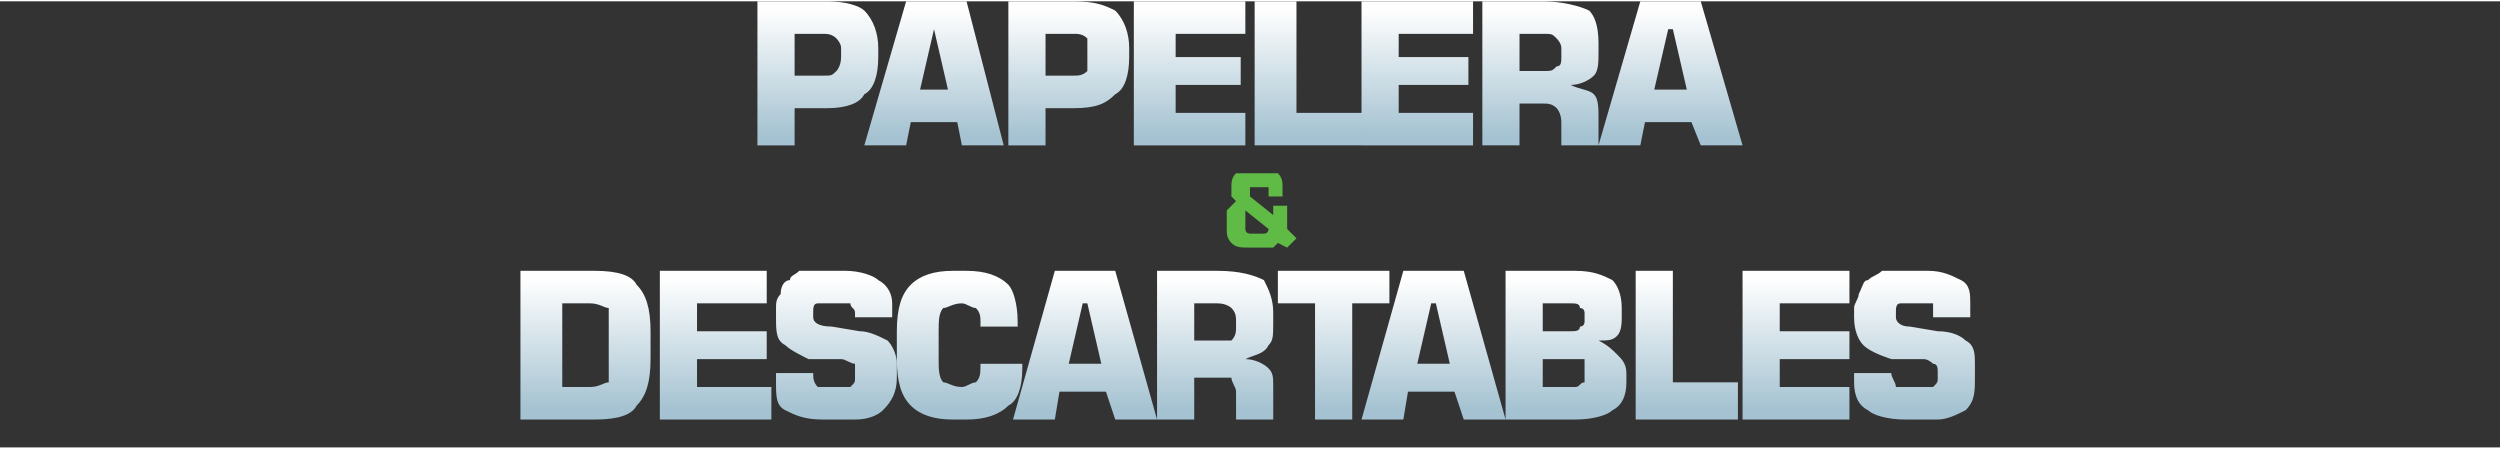
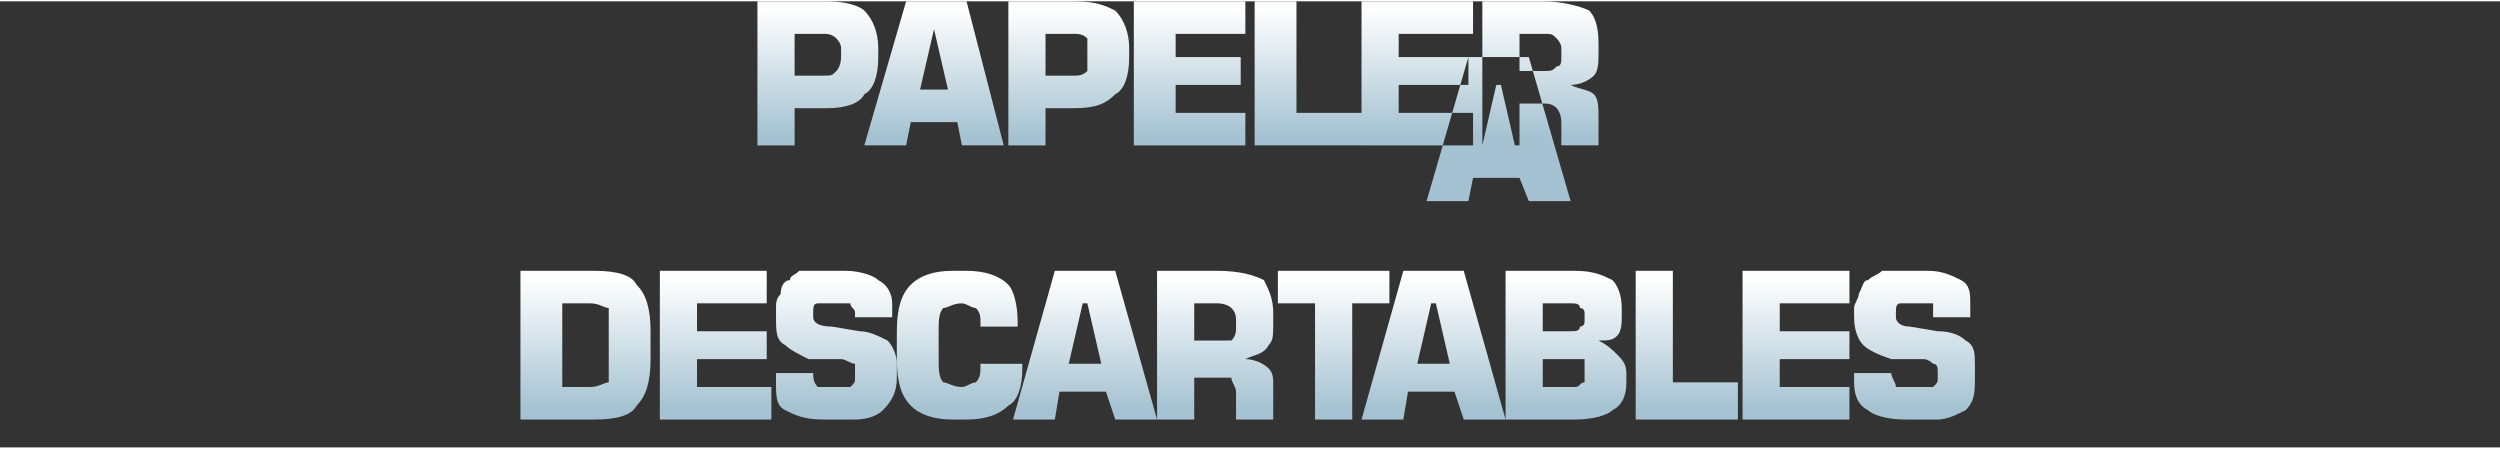
<svg xmlns="http://www.w3.org/2000/svg" xmlns:xlink="http://www.w3.org/1999/xlink" xml:space="preserve" width="1599px" height="287px" version="1.1" style="shape-rendering:geometricPrecision; text-rendering:geometricPrecision; image-rendering:optimizeQuality; fill-rule:evenodd; clip-rule:evenodd" viewBox="0 0 538 96">
  <rect x="0" y="0" width="538" height="96" fill="#333333" stroke="none" />
  <defs>
    <style type="text/css">
   
    .fil0 {fill:none}
    .fil1 {fill:#5FBB45}
    .fil2 {fill:url(#id0)}
    .fil3 {fill:url(#id1)}
   
  </style>
    <linearGradient id="id0" gradientUnits="userSpaceOnUse" x1="268.808" y1="59.944" x2="268.808" y2="88.09">
      <stop offset="0" style="stop-opacity:1; stop-color:#FEFEFE" />
      <stop offset="1" style="stop-opacity:1; stop-color:#A4C2D1" />
    </linearGradient>
    <linearGradient id="id1" gradientUnits="userSpaceOnUse" xlink:href="#id0" x1="268.838" y1="1.873" x2="268.838" y2="29.339">
  </linearGradient>
  </defs>
  <g id="Capa_x0020_1">
-     <polygon class="fil0" points="0,96 538,96 538,37 538,6 0,6 0,37 " />
    <g id="_1863166267056">
-       <path class="fil1" d="M273 49l-5 -4c0,0 0,0 0,1 0,0 0,0 0,1l0 1c0,1 0,1 0,1 0,1 1,1 1,1l3 0c0,0 0,0 0,0 1,0 1,-1 1,-1zm6 2l-2 2 -2 -1c0,0 0,0 -1,1 -1,0 -2,0 -3,0l-2 0c-2,0 -3,0 -4,-1 -1,-1 -1,-2 -1,-3l0 -2c0,-1 0,-2 0,-2 1,-1 1,-1 2,-2 0,0 0,0 -1,-1 0,0 0,-1 0,-1l0 -1c0,-1 0,-2 1,-3 1,0 2,0 4,0l1 0c2,0 3,0 4,0 1,1 1,2 1,3l0 2 -3 0 0 -2c0,0 0,0 -1,0 0,0 0,0 0,0l-2 0c-1,0 -1,0 -1,0 0,0 0,0 0,0l0 1c0,0 0,0 0,0 0,1 0,1 0,1l5 4 0 -2 3 0 0 3c0,0 0,1 0,1 0,0 0,1 0,1l2 2z" />
      <path class="fil2" d="M112 90l0 -32 16 0c5,0 8,1 9,3 2,2 3,5 3,10l0 6c0,5 -1,8 -3,10 -1,2 -4,3 -9,3l-16 0zm9 -7l6 0c2,0 3,-1 4,-1 0,-1 0,-3 0,-5l0 -6c0,-2 0,-4 0,-5 -1,0 -2,-1 -4,-1l-6 0 0 18zm21 7l0 -32 23 0 0 7 -15 0 0 6 15 0 0 6 -15 0 0 6 16 0 0 7 -24 0zm25 -10l8 0 0 0c0,1 0,2 1,3 0,0 1,0 3,0l2 0c1,0 2,0 2,0 1,-1 1,-1 1,-2l0 -1c0,-1 0,-2 0,-2 -1,0 -2,-1 -3,-1l-7 0c-2,-1 -4,-2 -5,-3 -2,-1 -2,-3 -2,-6l0 -2c0,-1 0,-2 1,-3 0,-2 1,-3 2,-3 0,-1 1,-1 2,-2 1,0 3,0 5,0l5 0c3,0 6,1 7,2 2,1 3,3 3,5l0 3 -8 0 0 -1c0,-1 -1,-1 -1,-2 0,0 -1,0 -2,0l-2 0c-2,0 -3,0 -3,0 -1,0 -1,1 -1,2l0 1c0,1 1,2 4,2l0 0 6 1c2,0 4,1 6,2 1,1 2,3 2,5l0 3c0,3 -1,5 -3,7 -1,1 -3,2 -6,2l-7 0c-4,0 -6,-1 -8,-2 -2,-1 -2,-3 -2,-6l0 -2zm53 -2l0 1c0,4 -1,7 -3,8 -2,2 -5,3 -9,3l-3 0c-4,0 -7,-1 -9,-3 -2,-2 -3,-5 -3,-10l0 -6c0,-5 1,-8 3,-10 2,-2 5,-3 9,-3l3 0c4,0 7,1 9,3 1,1 2,4 2,8l0 1 -8 0 0 -1c0,-1 0,-2 -1,-3 -1,0 -2,-1 -3,-1 -2,0 -3,1 -4,1 -1,1 -1,3 -1,5l0 6c0,2 0,4 1,5 1,0 2,1 4,1 1,0 2,-1 3,-1 1,-1 1,-2 1,-4l0 0 9 0zm10 0l7 0 -3 -13 -1 0 -3 13zm-12 12l9 -32 13 0 9 32 -9 0 -2 -6 -10 0 -1 6 -9 0zm39 -17l5 0c2,0 3,0 3,0 1,-1 1,-2 1,-3l0 -1c0,-1 0,-2 -1,-3 0,0 -1,-1 -3,-1l-5 0 0 8zm-8 17l0 -32 13 0c5,0 8,1 10,2 1,2 2,4 2,7l0 2c0,3 0,4 -1,5 -1,2 -3,2 -5,3 2,0 4,1 5,2 1,1 1,2 1,4l0 7 -8 0 0 -6c0,-1 -1,-2 -1,-3 -1,0 -1,0 -3,0l-5 0 0 9 -8 0zm34 0l0 -25 -8 0 0 -7 24 0 0 7 -8 0 0 25 -8 0zm22 -12l7 0 -3 -13 -1 0 -3 13zm-12 12l9 -32 13 0 9 32 -9 0 -2 -6 -10 0 -1 6 -9 0zm31 -32l15 0c4,0 6,1 8,2 1,1 2,3 2,6l0 2c0,1 0,3 -1,4 -1,1 -2,1 -4,1 2,1 3,2 4,3 1,1 2,2 2,4l0 2c0,3 -1,5 -3,6 -1,1 -4,2 -8,2l-15 0 0 -32zm8 7l0 6 6 0c1,0 2,0 2,-1 1,0 1,-1 1,-1l0 -2c0,0 0,-1 -1,-1 0,-1 -1,-1 -2,-1l-6 0zm0 12l0 6 7 0c1,0 1,-1 2,-1 0,0 0,-1 0,-2l0 -1c0,-1 0,-1 0,-2 -1,0 -1,0 -2,0l-7 0zm20 13l0 -32 8 0 0 24 14 0 0 8 -22 0zm23 0l0 -32 23 0 0 7 -15 0 0 6 15 0 0 6 -15 0 0 6 15 0 0 7 -23 0zm24 -10l8 0 0 0c0,1 1,2 1,3 1,0 2,0 3,0l2 0c2,0 3,0 3,0 1,-1 1,-1 1,-2l0 -1c0,-1 0,-2 -1,-2 0,0 -1,-1 -2,-1l-7 0c-3,-1 -5,-2 -6,-3 -1,-1 -2,-3 -2,-6l0 -2c0,-1 1,-2 1,-3 1,-2 1,-3 2,-3 1,-1 2,-1 3,-2 1,0 3,0 5,0l5 0c3,0 5,1 7,2 2,1 2,3 2,5l0 3 -8 0 0 -1c0,-1 0,-1 0,-2 -1,0 -2,0 -3,0l-2 0c-1,0 -2,0 -2,0 -1,0 -1,1 -1,2l0 1c0,1 1,2 3,2l0 0 6 1c3,0 5,1 6,2 2,1 2,3 2,5l0 3c0,3 0,5 -2,7 -2,1 -4,2 -6,2l-7 0c-4,0 -7,-1 -8,-2 -2,-1 -3,-3 -3,-6l0 -2z" />
-       <path class="fil3" d="M163 31l0 -31 15 0c4,0 7,1 8,2 2,2 3,5 3,8l0 2c0,4 -1,7 -3,8 -1,2 -4,3 -8,3l-7 0 0 8 -8 0zm8 -15l6 0c2,0 2,0 3,-1 0,0 1,-1 1,-3l0 -2c0,-1 -1,-2 -1,-2 -1,-1 -2,-1 -3,-1l-6 0 0 9zm27 3l6 0 -3 -13 0 0 -3 13zm-12 12l9 -31 13 0 8 31 -9 0 -1 -5 -10 0 -1 5 -9 0zm31 0l0 -31 14 0c5,0 7,1 9,2 2,2 3,5 3,8l0 2c0,4 -1,7 -3,8 -2,2 -4,3 -9,3l-6 0 0 8 -8 0zm8 -15l6 0c1,0 2,0 3,-1 0,0 0,-1 0,-3l0 -2c0,-1 0,-2 0,-2 -1,-1 -2,-1 -3,-1l-6 0 0 9zm19 15l0 -31 24 0 0 7 -15 0 0 5 14 0 0 6 -14 0 0 6 15 0 0 7 -24 0zm26 0l0 -31 9 0 0 24 14 0 0 7 -23 0zm23 0l0 -31 24 0 0 7 -16 0 0 5 15 0 0 6 -15 0 0 6 16 0 0 7 -24 0zm34 -16l5 0c2,0 2,0 3,-1 1,0 1,-1 1,-2l0 -2c0,-1 -1,-2 -1,-2 -1,-1 -1,-1 -3,-1l-5 0 0 8zm-8 16l0 -31 13 0c4,0 8,1 10,2 1,1 2,3 2,7l0 2c0,2 0,4 -1,5 -1,1 -3,2 -5,2 2,1 4,1 5,2 1,1 1,3 1,5l0 6 -8 0 0 -5c0,-2 -1,-3 -1,-3 -1,-1 -2,-1 -3,-1l-5 0 0 9 -8 0zm37 -12l7 0 -3 -13 -1 0 -3 13zm-12 12l9 -31 13 0 9 31 -9 0 -2 -5 -10 0 -1 5 -9 0z" />
+       <path class="fil3" d="M163 31l0 -31 15 0c4,0 7,1 8,2 2,2 3,5 3,8l0 2c0,4 -1,7 -3,8 -1,2 -4,3 -8,3l-7 0 0 8 -8 0zm8 -15l6 0c2,0 2,0 3,-1 0,0 1,-1 1,-3l0 -2c0,-1 -1,-2 -1,-2 -1,-1 -2,-1 -3,-1l-6 0 0 9zm27 3l6 0 -3 -13 0 0 -3 13zm-12 12l9 -31 13 0 8 31 -9 0 -1 -5 -10 0 -1 5 -9 0zm31 0l0 -31 14 0c5,0 7,1 9,2 2,2 3,5 3,8l0 2c0,4 -1,7 -3,8 -2,2 -4,3 -9,3l-6 0 0 8 -8 0zm8 -15l6 0c1,0 2,0 3,-1 0,0 0,-1 0,-3l0 -2c0,-1 0,-2 0,-2 -1,-1 -2,-1 -3,-1l-6 0 0 9zm19 15l0 -31 24 0 0 7 -15 0 0 5 14 0 0 6 -14 0 0 6 15 0 0 7 -24 0zm26 0l0 -31 9 0 0 24 14 0 0 7 -23 0zm23 0l0 -31 24 0 0 7 -16 0 0 5 15 0 0 6 -15 0 0 6 16 0 0 7 -24 0zm34 -16l5 0c2,0 2,0 3,-1 1,0 1,-1 1,-2l0 -2c0,-1 -1,-2 -1,-2 -1,-1 -1,-1 -3,-1l-5 0 0 8zm-8 16l0 -31 13 0c4,0 8,1 10,2 1,1 2,3 2,7l0 2c0,2 0,4 -1,5 -1,1 -3,2 -5,2 2,1 4,1 5,2 1,1 1,3 1,5l0 6 -8 0 0 -5c0,-2 -1,-3 -1,-3 -1,-1 -2,-1 -3,-1l-5 0 0 9 -8 0zl7 0 -3 -13 -1 0 -3 13zm-12 12l9 -31 13 0 9 31 -9 0 -2 -5 -10 0 -1 5 -9 0z" />
    </g>
  </g>
</svg>